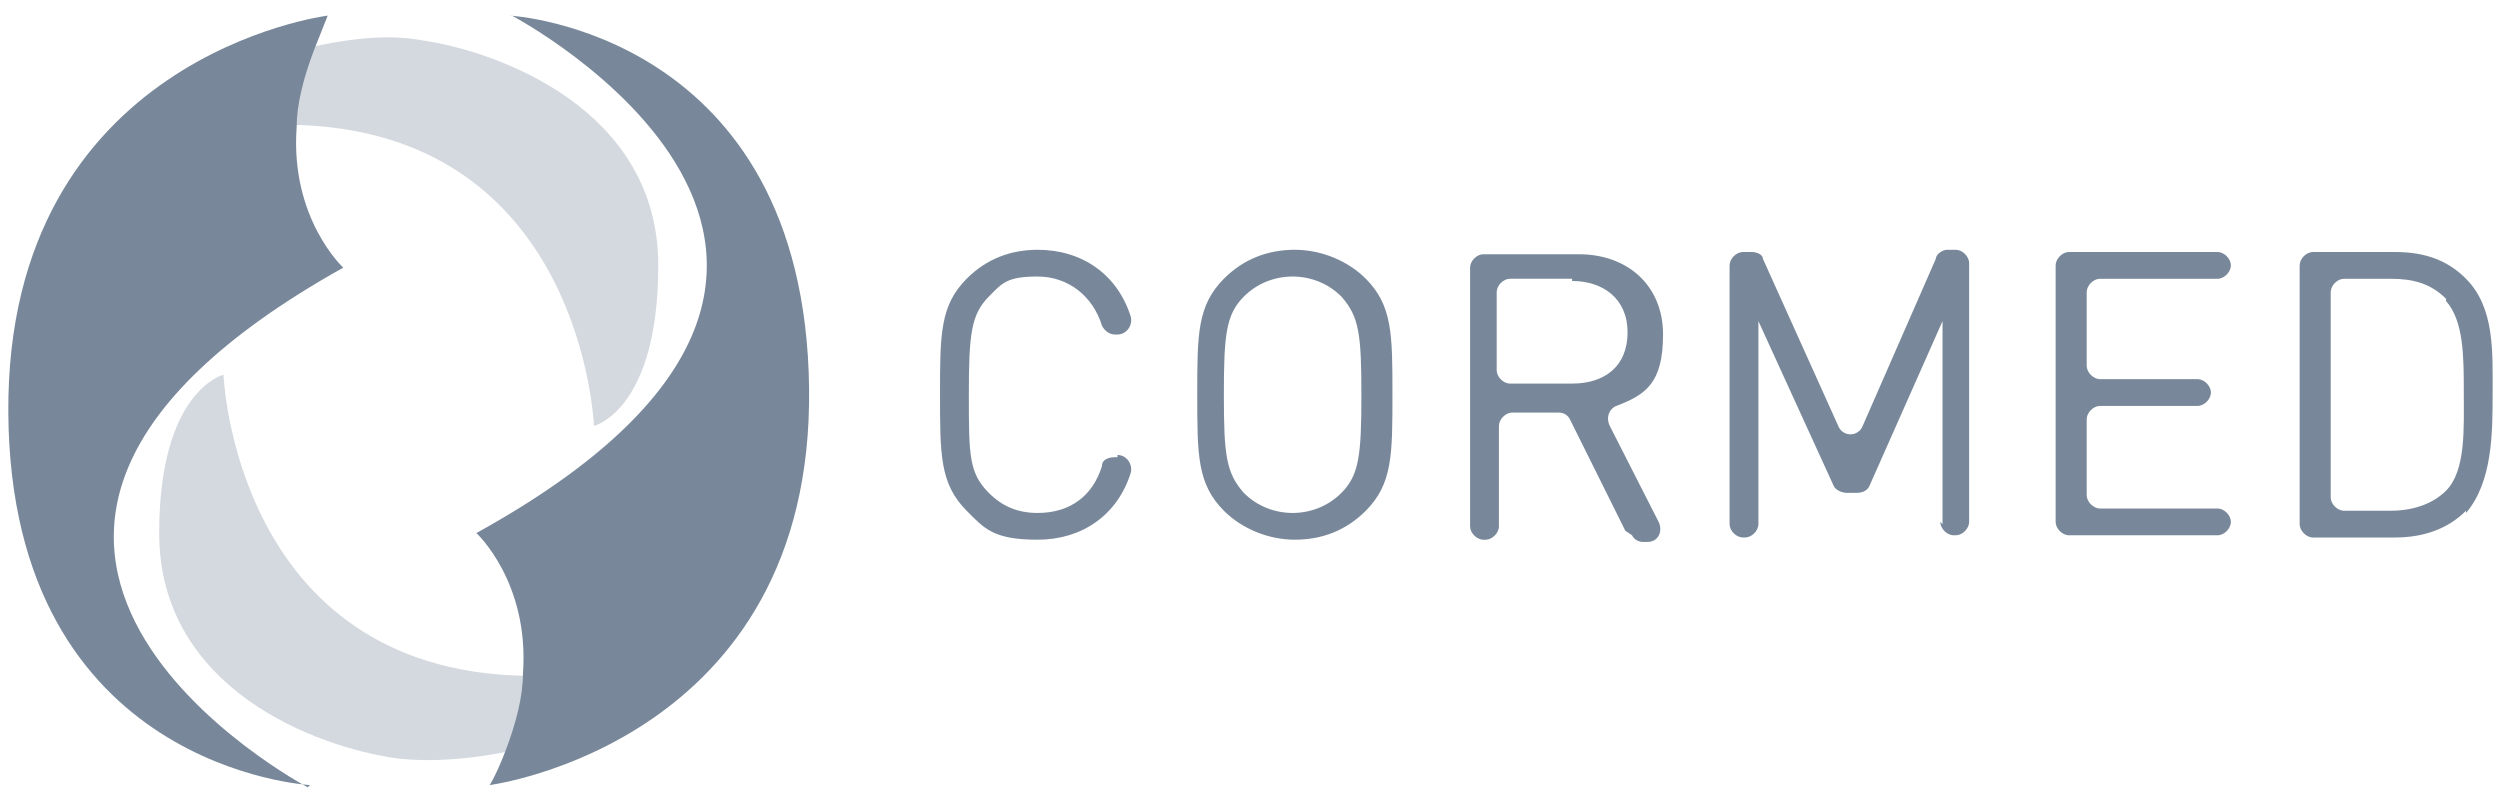
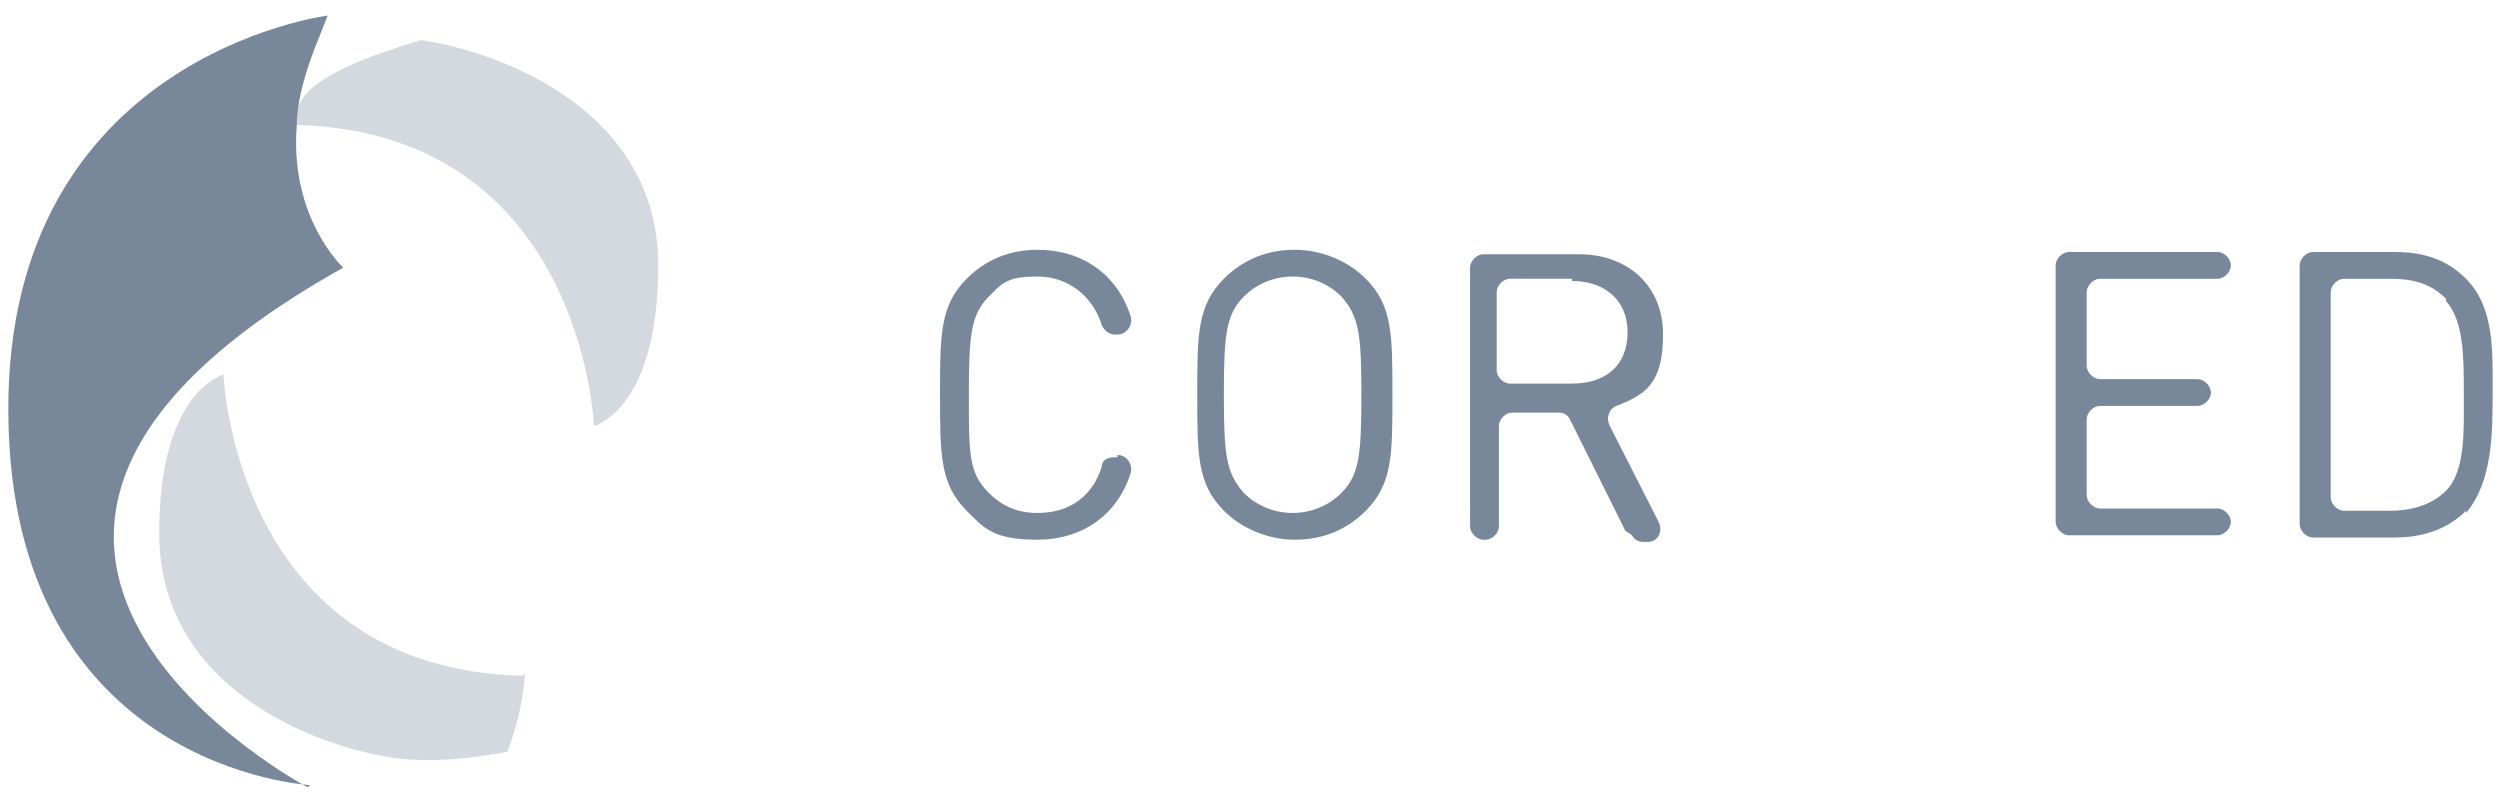
<svg xmlns="http://www.w3.org/2000/svg" width="137" height="44" viewBox="0 0 137 44" fill="none">
  <path d="M61.237 24.932C61.723 24.932 62.088 25.421 61.966 25.91C61.237 28.232 59.292 29.576 56.861 29.576C54.43 29.576 53.944 28.965 52.971 27.988C51.513 26.521 51.513 24.932 51.513 21.632C51.513 18.332 51.513 16.743 52.971 15.276C54.065 14.176 55.402 13.688 56.861 13.688C59.292 13.688 61.237 15.032 61.966 17.354C62.088 17.843 61.723 18.332 61.237 18.332H61.115C60.751 18.332 60.508 18.087 60.386 17.843C59.9 16.254 58.563 15.154 56.861 15.154C55.159 15.154 54.916 15.521 54.187 16.254C53.214 17.232 53.093 18.332 53.093 21.632C53.093 24.932 53.093 25.91 54.187 27.01C54.916 27.743 55.767 28.11 56.861 28.11C58.684 28.11 59.9 27.132 60.386 25.543C60.386 25.176 60.751 25.054 61.115 25.054H61.237V24.932Z" fill="#78889A" />
  <path d="M74.847 27.988C73.753 29.087 72.416 29.576 70.958 29.576C69.499 29.576 68.04 28.965 67.068 27.988C65.609 26.521 65.609 24.932 65.609 21.632C65.609 18.332 65.609 16.743 67.068 15.276C68.162 14.176 69.499 13.688 70.958 13.688C72.416 13.688 73.875 14.299 74.847 15.276C76.306 16.743 76.306 18.332 76.306 21.632C76.306 24.932 76.306 26.521 74.847 27.988ZM73.51 16.254C72.781 15.521 71.808 15.154 70.836 15.154C69.864 15.154 68.891 15.521 68.162 16.254C67.189 17.232 67.068 18.332 67.068 21.632C67.068 24.932 67.189 25.91 68.162 27.01C68.891 27.743 69.864 28.11 70.836 28.11C71.808 28.11 72.781 27.743 73.51 27.01C74.483 26.032 74.604 24.932 74.604 21.632C74.604 18.332 74.483 17.354 73.51 16.254Z" fill="#78889A" />
  <path d="M89.069 29.087L86.03 22.976C85.909 22.732 85.666 22.609 85.423 22.609H82.87C82.505 22.609 82.141 22.976 82.141 23.343V28.843C82.141 29.209 81.776 29.576 81.411 29.576H81.29C80.925 29.576 80.561 29.209 80.561 28.843V14.665C80.561 14.298 80.925 13.932 81.29 13.932H86.517C89.191 13.932 91.135 15.643 91.135 18.332C91.135 21.02 90.163 21.632 88.583 22.243C88.218 22.365 87.975 22.854 88.218 23.343L90.892 28.598C91.135 29.087 90.892 29.698 90.285 29.698H90.042C89.799 29.698 89.555 29.576 89.434 29.332L89.069 29.087ZM86.152 15.276H82.749C82.384 15.276 82.019 15.643 82.019 16.009V20.287C82.019 20.654 82.384 21.02 82.749 21.02H86.152C87.975 21.02 89.191 20.043 89.191 18.209C89.191 16.376 87.854 15.398 86.152 15.398V15.276Z" fill="#78889A" />
-   <path d="M106.45 28.721V17.599L102.439 26.643C102.317 26.887 102.074 27.01 101.71 27.01H101.223C100.98 27.01 100.616 26.887 100.494 26.643L96.361 17.599V28.721C96.361 29.087 95.997 29.454 95.632 29.454H95.511C95.146 29.454 94.781 29.087 94.781 28.721V14.543C94.781 14.176 95.146 13.81 95.511 13.81H95.997C96.24 13.81 96.605 13.932 96.605 14.176L100.737 23.343C100.98 23.954 101.831 23.954 102.074 23.343L106.086 14.176C106.086 13.932 106.45 13.688 106.693 13.688H107.18C107.544 13.688 107.909 14.054 107.909 14.421V28.599C107.909 28.965 107.544 29.332 107.18 29.332H107.058C106.693 29.332 106.329 28.965 106.329 28.599L106.45 28.721Z" fill="#78889A" />
  <path d="M112.649 28.722V14.544C112.649 14.177 113.014 13.81 113.379 13.81H121.523C121.887 13.81 122.252 14.177 122.252 14.544C122.252 14.911 121.887 15.277 121.523 15.277H115.08C114.716 15.277 114.351 15.644 114.351 16.011V20.044C114.351 20.41 114.716 20.777 115.08 20.777H120.429C120.793 20.777 121.158 21.144 121.158 21.511C121.158 21.877 120.793 22.244 120.429 22.244H115.08C114.716 22.244 114.351 22.61 114.351 22.977V27.133C114.351 27.499 114.716 27.866 115.08 27.866H121.523C121.887 27.866 122.252 28.233 122.252 28.599C122.252 28.966 121.887 29.333 121.523 29.333H113.379C113.014 29.333 112.649 28.966 112.649 28.599V28.722Z" fill="#78889A" />
  <path d="M135.138 27.988C134.165 28.966 132.828 29.455 131.248 29.455H126.751C126.386 29.455 126.021 29.088 126.021 28.722V14.544C126.021 14.177 126.386 13.81 126.751 13.81H131.248C132.95 13.81 134.165 14.299 135.138 15.277C136.718 16.866 136.596 19.311 136.596 21.511C136.596 23.71 136.596 26.399 135.138 28.11V27.988ZM134.044 16.377C133.193 15.522 132.221 15.277 131.005 15.277H128.453C128.088 15.277 127.723 15.644 127.723 16.011V27.255C127.723 27.622 128.088 27.988 128.453 27.988H131.005C132.221 27.988 133.315 27.622 134.044 26.888C135.138 25.788 135.016 23.466 135.016 21.511C135.016 19.555 135.016 17.599 134.044 16.499V16.377Z" fill="#78889A" />
  <path opacity="0.32" d="M28.657 37.033C12.855 36.666 12.248 20.533 12.248 20.533C12.248 20.533 8.723 21.389 8.723 29.211C8.723 37.767 17.353 40.944 21.729 41.555C23.795 41.8 25.983 41.555 27.806 41.189C28.414 39.6 28.657 38.255 28.779 36.911L28.657 37.033Z" fill="#78889A" />
-   <path d="M28.05 0.855C28.05 0.855 53.333 14.178 26.105 29.211C26.105 29.211 29.023 31.9 28.658 36.911C28.658 38.133 28.293 39.6 27.686 41.189C27.442 41.8 27.199 42.411 26.835 43.022C26.835 43.022 44.581 40.7 44.338 21.267C44.095 1.711 27.929 0.855 27.929 0.855H28.05Z" fill="#78889A" />
-   <path opacity="0.32" d="M16.139 6.843C31.94 7.21 32.548 23.343 32.548 23.343C32.548 23.343 36.073 22.488 36.073 14.543C36.073 5.988 27.321 2.81 23.067 2.199C21.001 1.832 18.813 2.199 17.111 2.565C16.503 4.154 16.26 5.499 16.139 6.843Z" fill="#78889A" />
+   <path opacity="0.32" d="M16.139 6.843C31.94 7.21 32.548 23.343 32.548 23.343C32.548 23.343 36.073 22.488 36.073 14.543C36.073 5.988 27.321 2.81 23.067 2.199C16.503 4.154 16.26 5.499 16.139 6.843Z" fill="#78889A" />
  <path d="M16.865 43.144C16.865 43.144 -8.296 29.822 18.81 14.667C18.81 14.667 15.893 11.978 16.257 6.967C16.257 5.744 16.622 4.278 17.23 2.689C17.473 2.078 17.716 1.467 17.959 0.855C17.959 0.855 0.334 3.055 0.456 22.611C0.577 42.167 16.987 43.022 16.987 43.022L16.865 43.144Z" fill="#78889A" />
</svg>